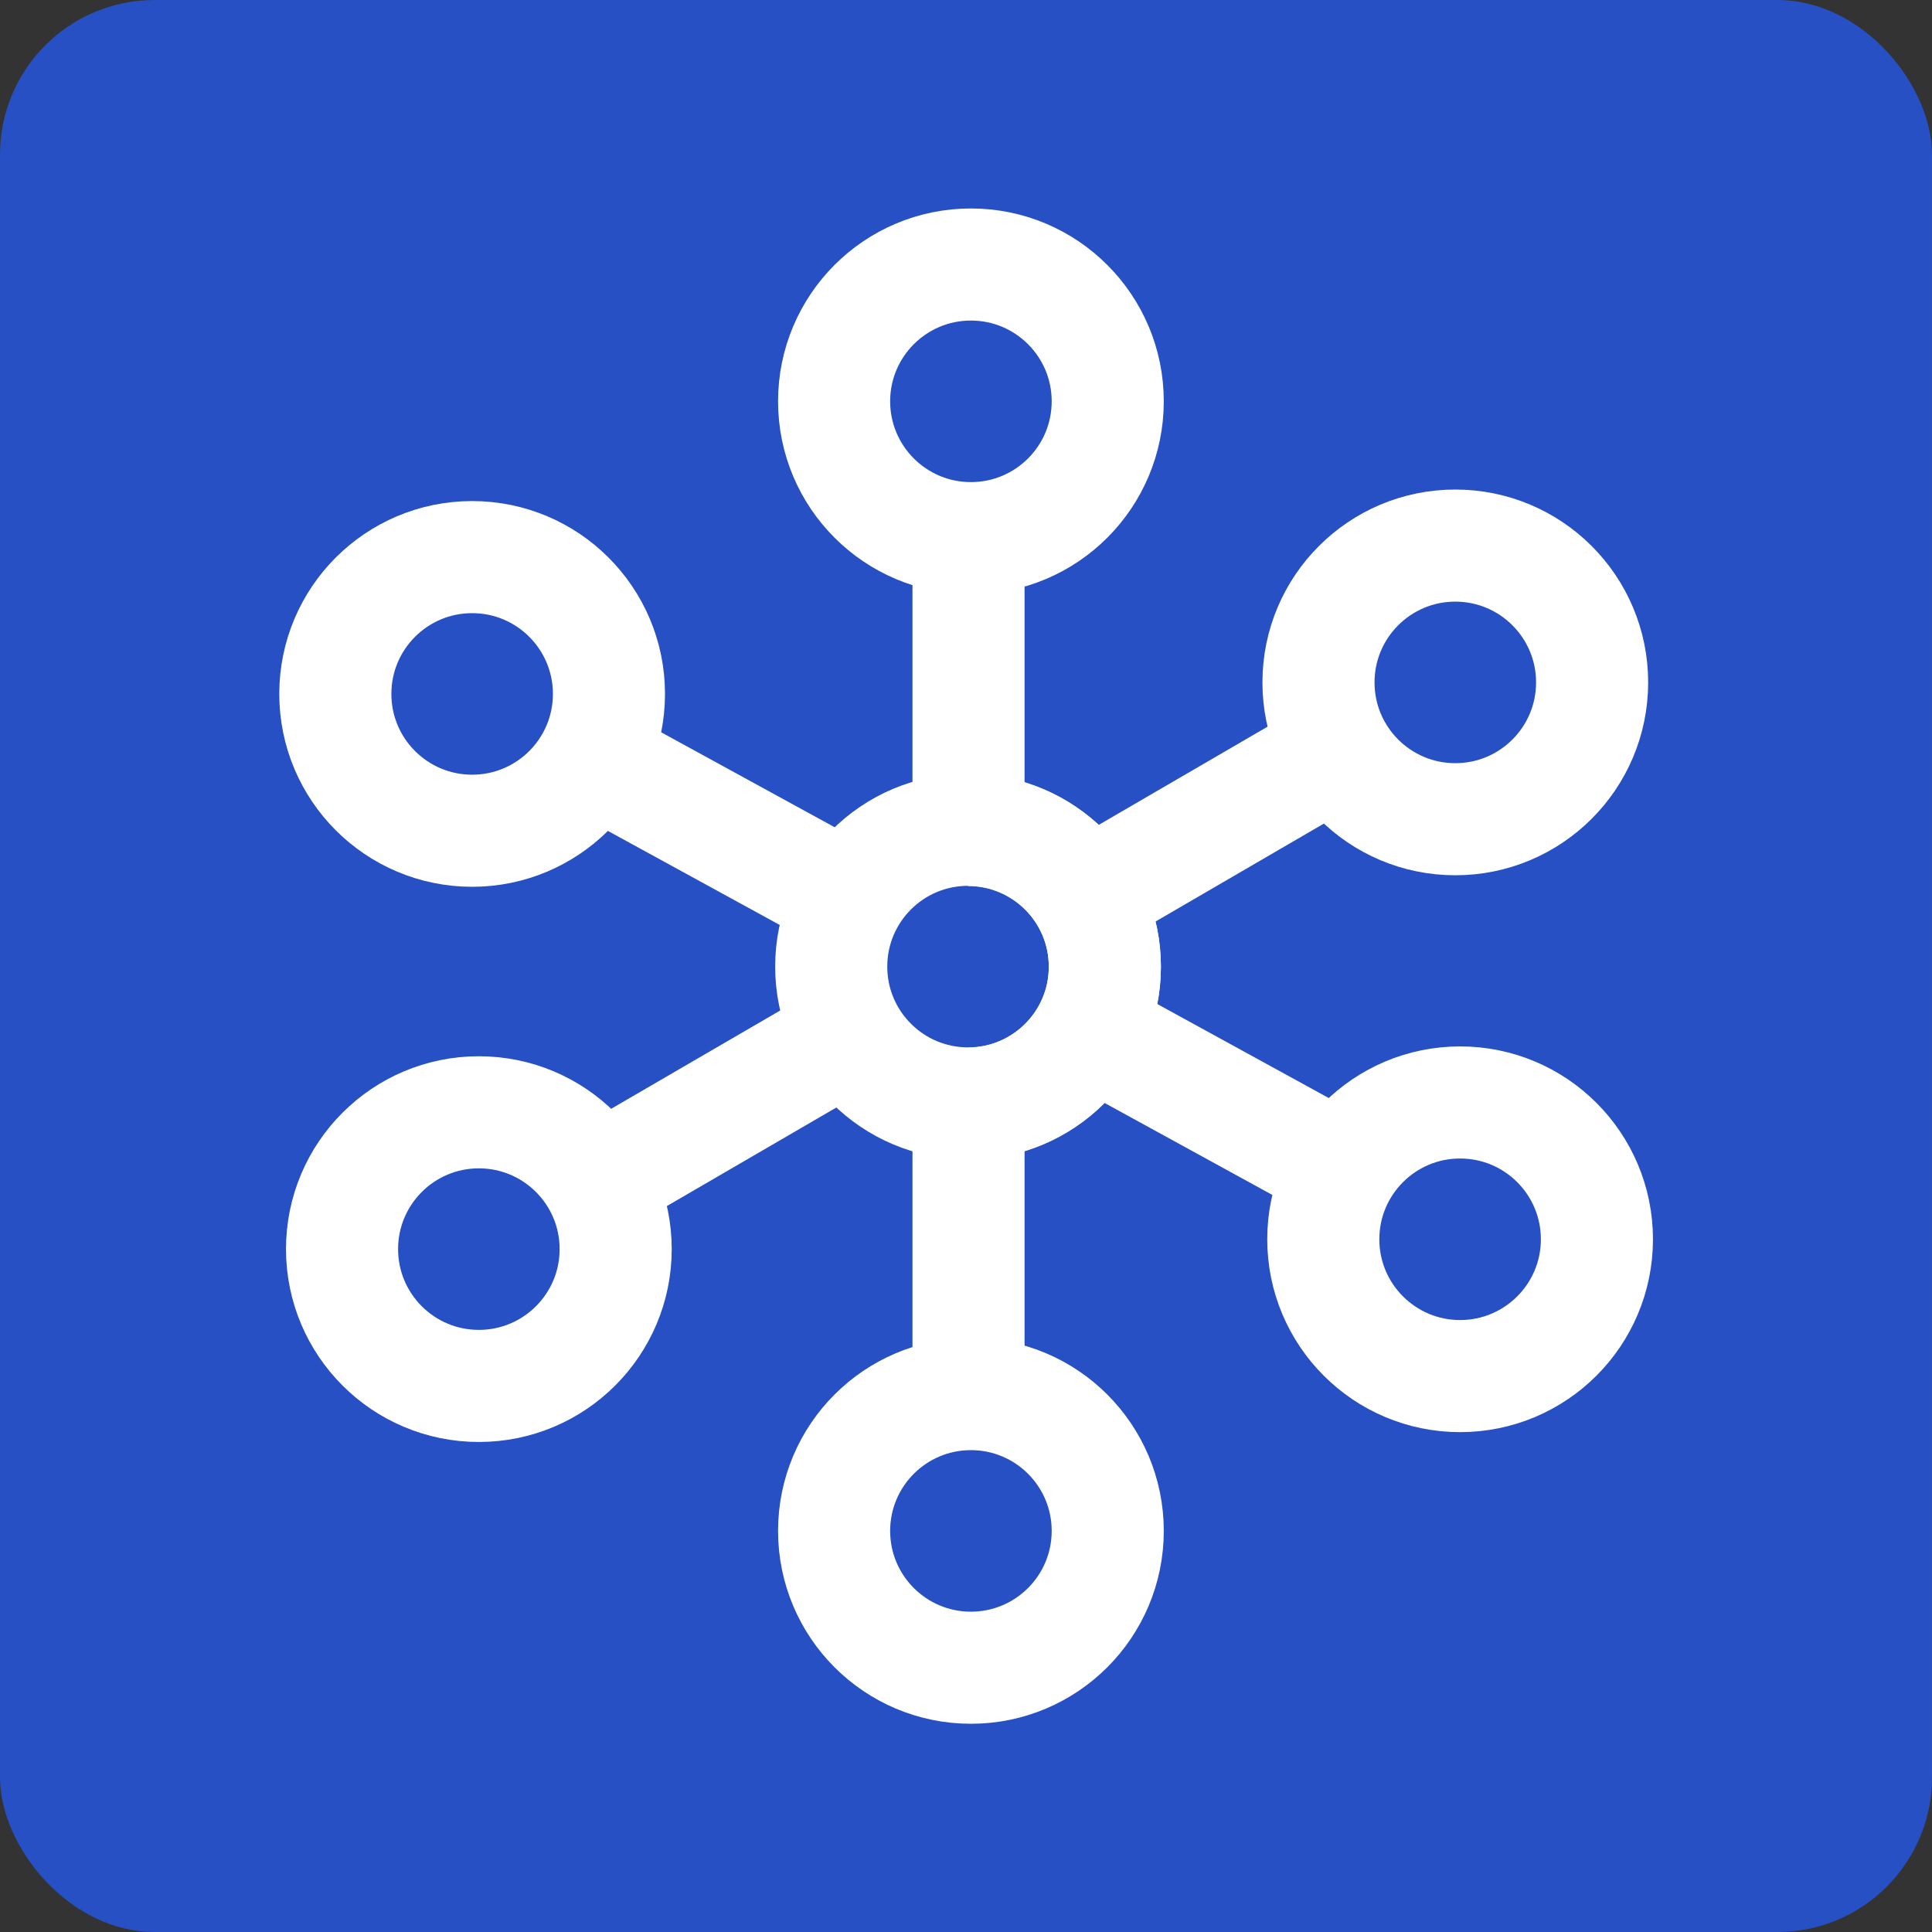
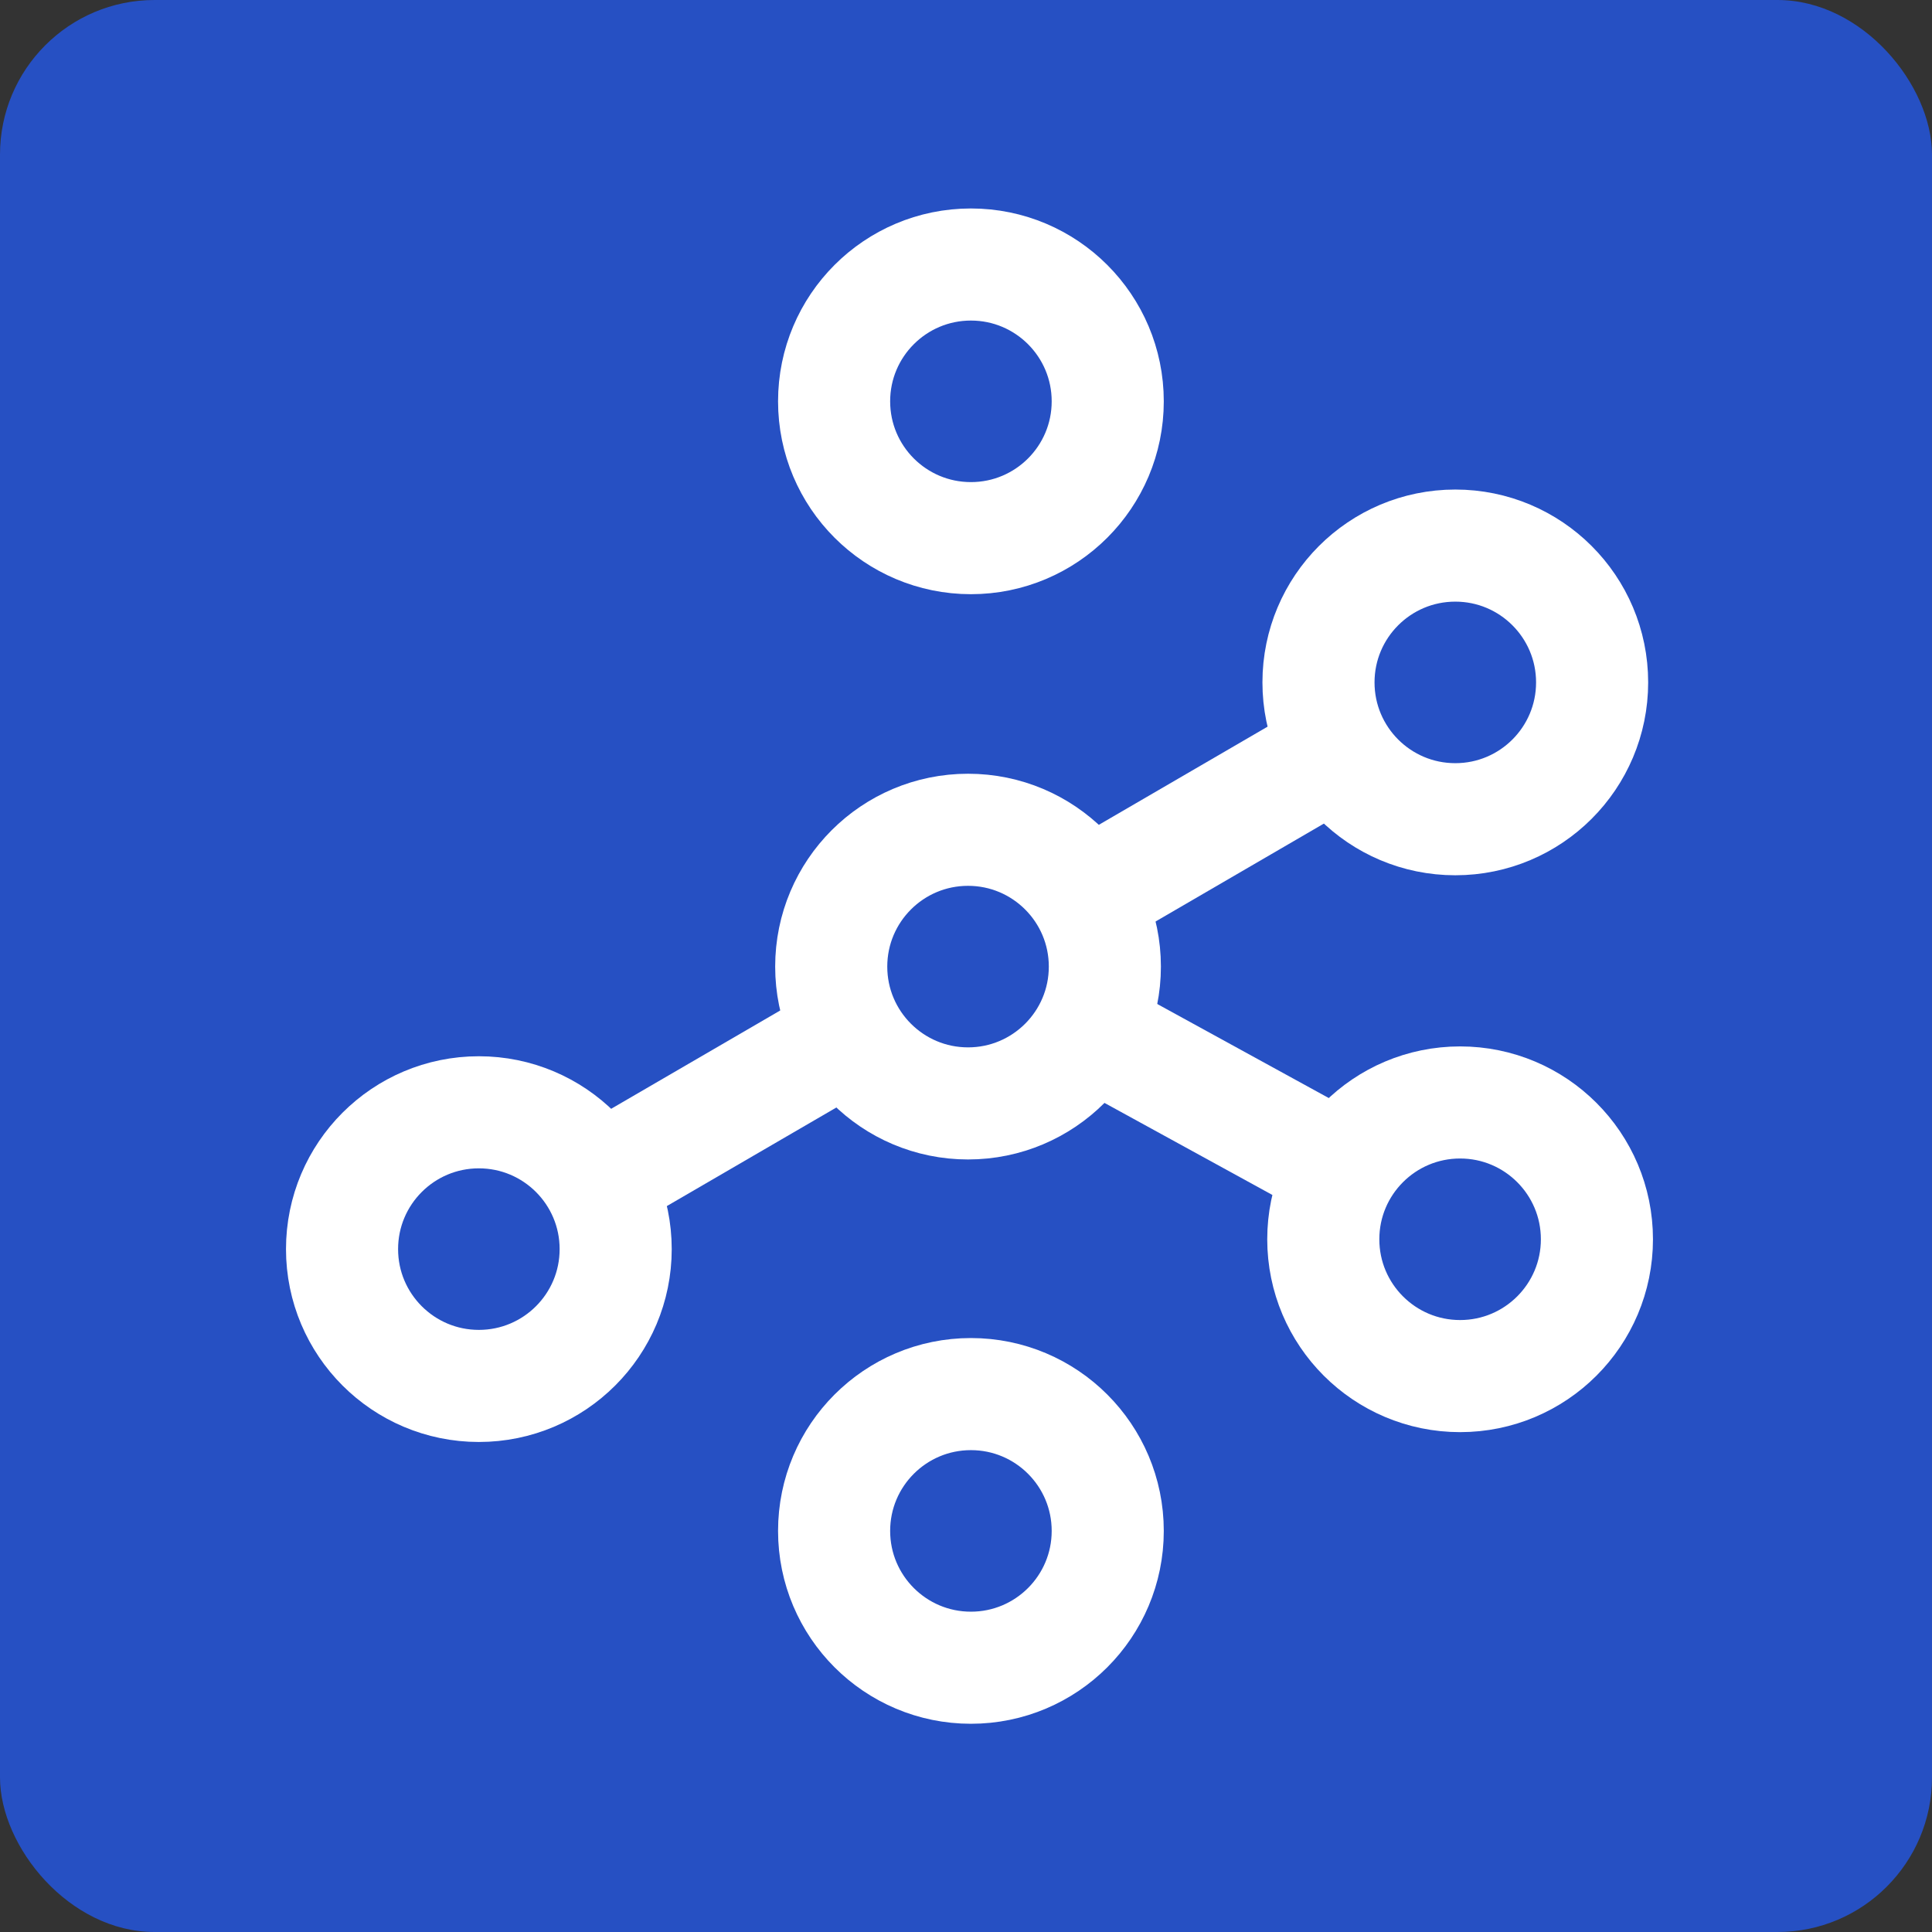
<svg xmlns="http://www.w3.org/2000/svg" id="Lager_2" viewBox="0 0 80.49 80.49">
  <rect x="0" y="0" width="80.49" height="80.49" fill="#333333" stroke="none" />
  <defs>
    <style>.cls-1{fill:#2650c3;}.cls-2{fill:none;stroke:#fff;stroke-miterlimit:10;stroke-width:4.67px;}</style>
  </defs>
  <g id="Layer_24">
    <g>
      <rect class="cls-1" width="80.49" height="80.49" rx="6.44" ry="6.44" />
      <g>
        <circle class="cls-2" cx="40.45" cy="16.72" r="5.7" />
        <circle class="cls-2" cx="60.63" cy="28.43" r="5.7" />
        <circle class="cls-2" cx="60.83" cy="51.63" r="5.7" />
        <circle class="cls-2" cx="40.45" cy="63.78" r="5.7" />
        <circle class="cls-2" cx="19.95" cy="52.04" r="5.7" />
-         <circle class="cls-2" cx="19.67" cy="28.91" r="5.7" />
        <line class="cls-2" x1="45.42" y1="42.96" x2="56.09" y2="48.81" />
-         <line class="cls-2" x1="24.75" y1="31.64" x2="35.31" y2="37.42" />
        <line class="cls-2" x1="35.41" y1="43.11" x2="24.92" y2="49.21" />
        <line class="cls-2" x1="55.86" y1="31.2" x2="45.22" y2="37.39" />
-         <line class="cls-2" x1="40.35" y1="45.96" x2="40.35" y2="58.15" />
-         <line class="cls-2" x1="40.35" y1="22.32" x2="40.35" y2="34.51" />
        <circle class="cls-2" cx="40.33" cy="40.27" r="5.7" />
-         <path class="cls-2" d="M40.33,34.58c3.15,0,5.7,2.55,5.7,5.7s-2.55,5.7-5.7,5.7" />
      </g>
    </g>
  </g>
</svg>